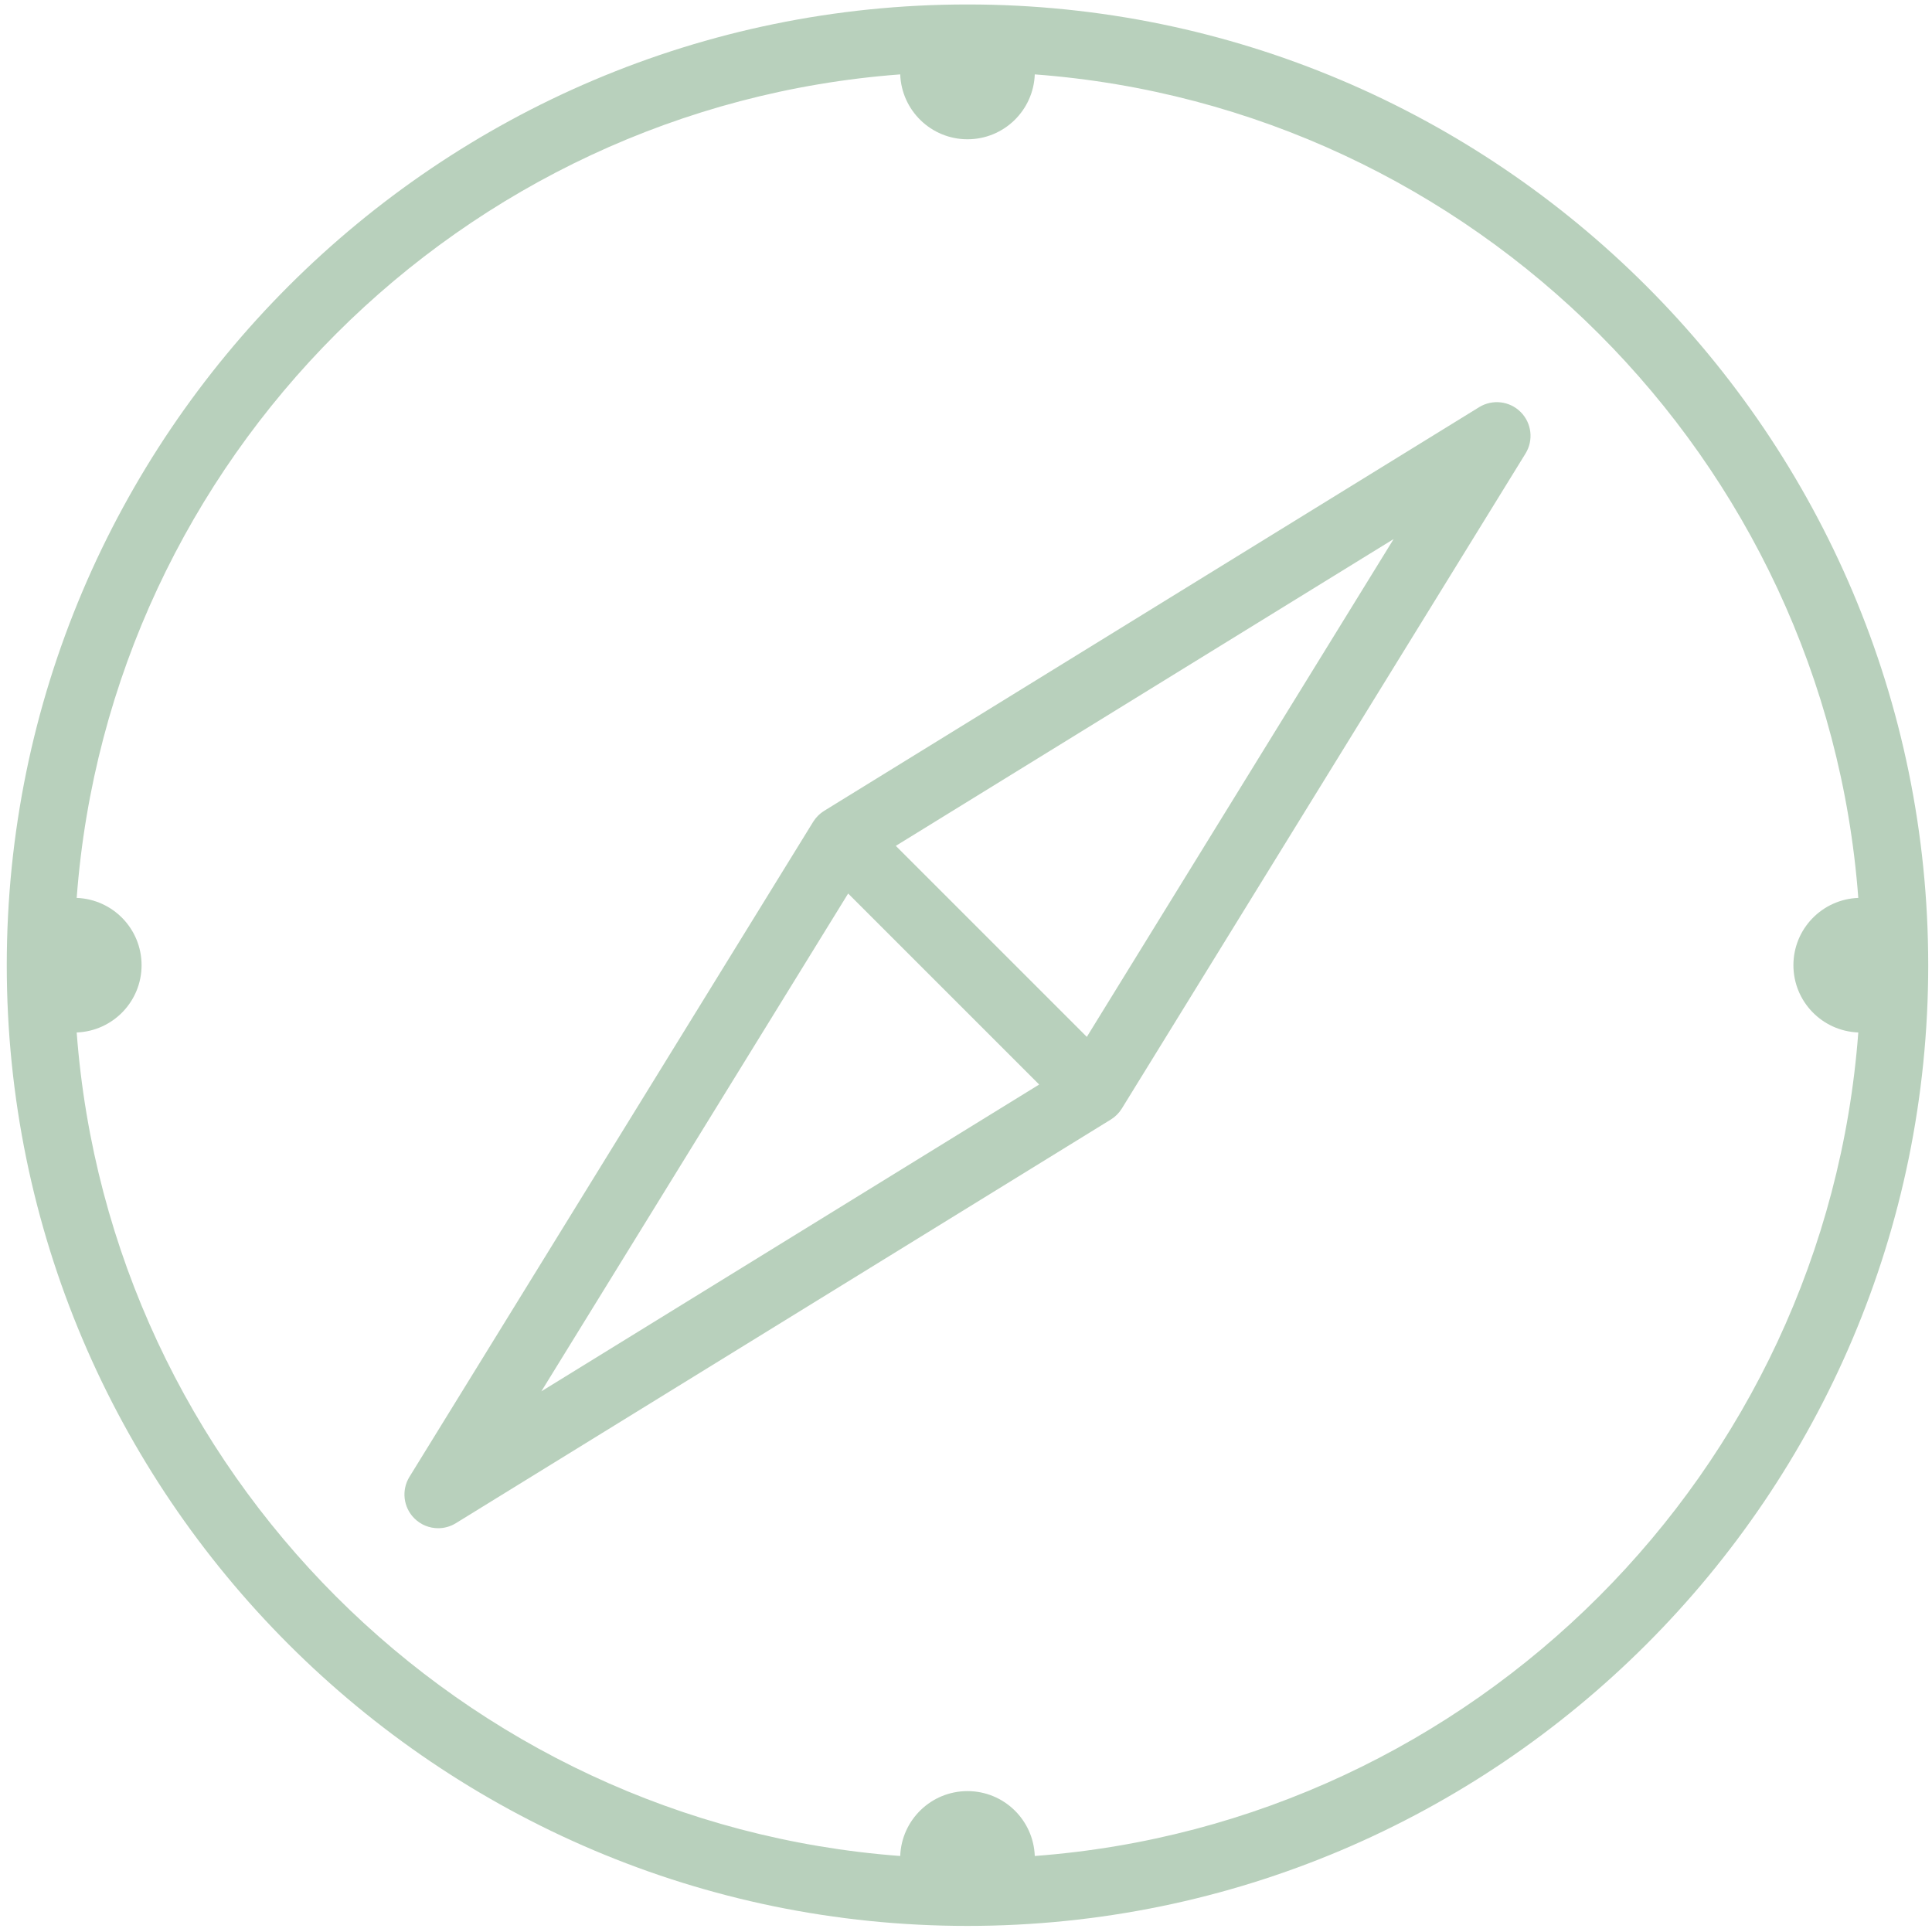
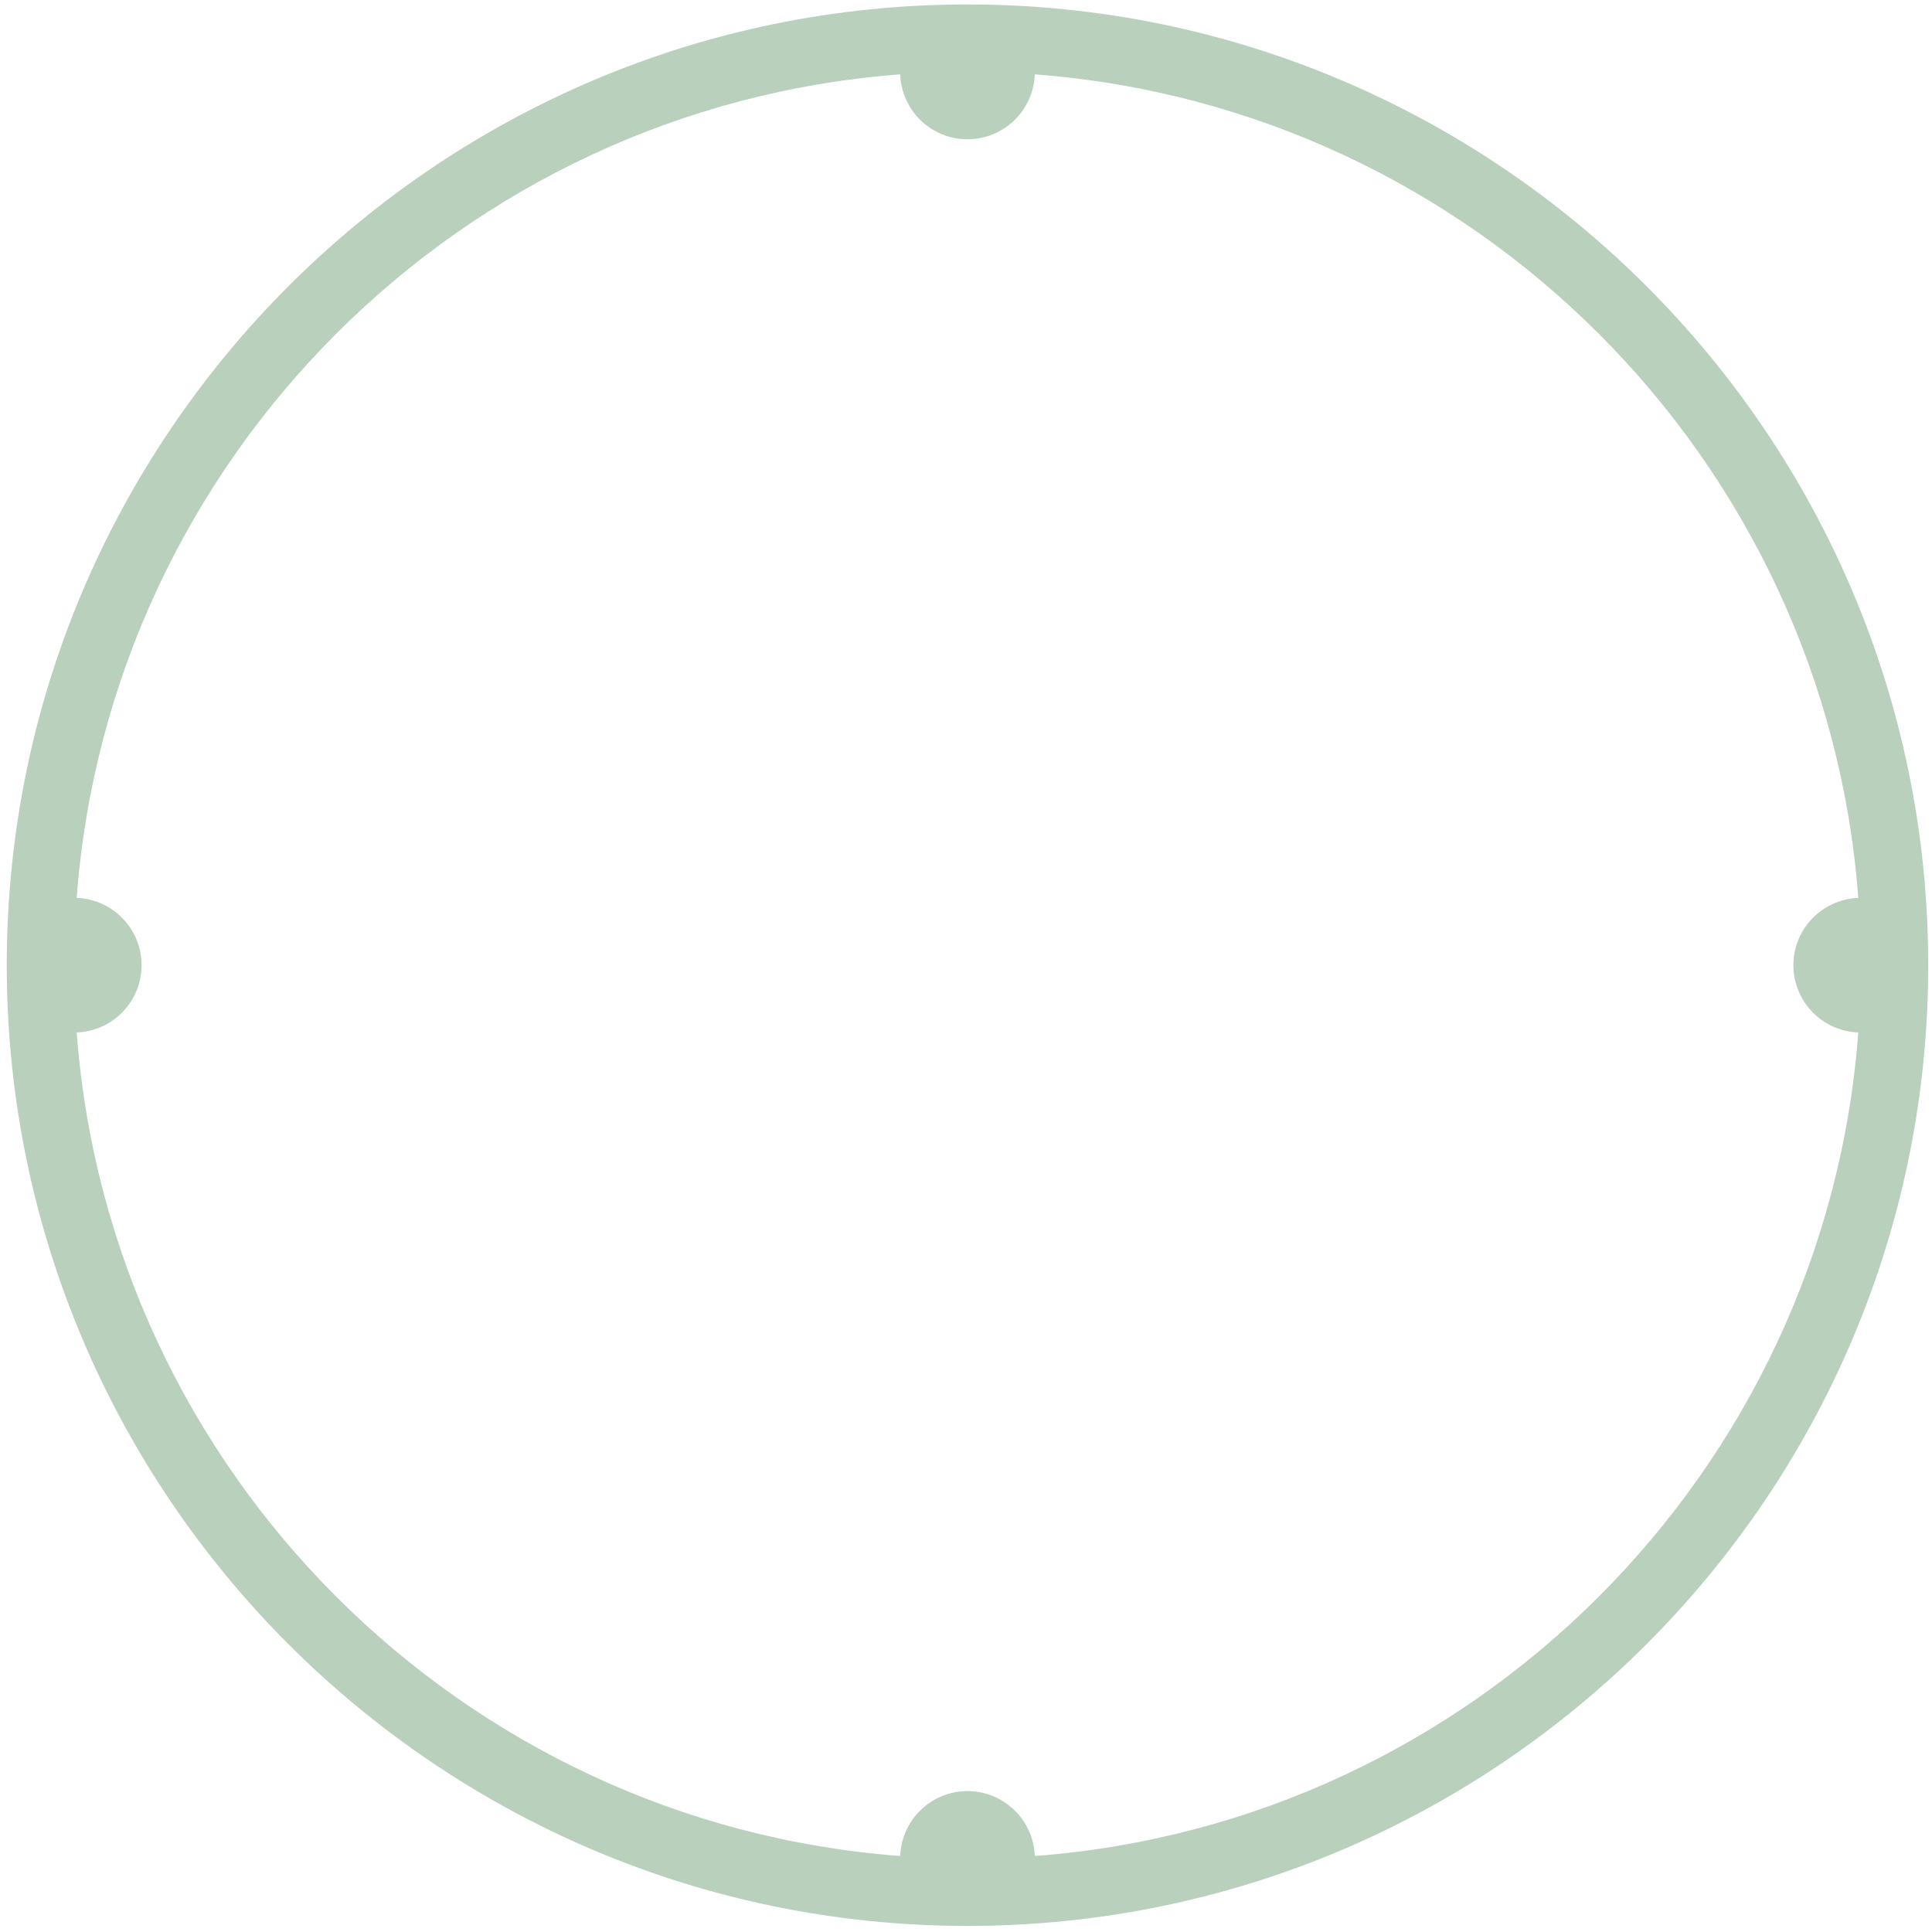
<svg xmlns="http://www.w3.org/2000/svg" version="1.1" id="COMPASS" width="101px" height="101px" viewBox="0 0 1800 1800" enable-background="new 0 0 1800 1800" xml:space="preserve" fill="#000000">
  <g id="SVGRepo_bgCarrier" stroke-width="0" />
  <g id="SVGRepo_tracerCarrier" stroke-linecap="round" stroke-linejoin="round" />
  <g id="SVGRepo_iconCarrier">
    <g>
-       <path fill="#b8d0bc" d="M1378.086,379.348L767.847,755.444c-0.07,0.044-0.132,0.097-0.202,0.141 c-0.521,0.324-1.011,0.701-1.516,1.055c-0.456,0.329-0.933,0.64-1.375,0.991c-0.459,0.368-0.885,0.779-1.328,1.173 c-0.438,0.39-0.889,0.762-1.3,1.179c-0.408,0.403-0.78,0.849-1.166,1.283c-0.394,0.447-0.811,0.876-1.182,1.345 c-0.351,0.438-0.662,0.912-0.991,1.376c-0.359,0.5-0.727,0.99-1.055,1.511c-0.044,0.07-0.096,0.131-0.141,0.202l-376.101,610.235 c-7.635,12.384-5.761,28.392,4.525,38.676c6.058,6.059,14.102,9.2,22.214,9.2c5.668,0,11.371-1.528,16.466-4.67l610.24-376.093 c0.071-0.043,0.131-0.095,0.202-0.14c0.521-0.328,1.012-0.696,1.516-1.056c0.455-0.329,0.932-0.64,1.376-0.99 c0.464-0.372,0.893-0.788,1.339-1.183c0.43-0.386,0.878-0.758,1.288-1.166c0.413-0.41,0.784-0.862,1.174-1.3 c0.396-0.442,0.807-0.867,1.175-1.327c0.35-0.441,0.66-0.92,0.99-1.375c0.359-0.505,0.726-0.994,1.055-1.517 c0.044-0.071,0.097-0.131,0.141-0.201l376.101-610.24c7.635-12.385,5.761-28.391-4.526-38.681 C1406.481,373.587,1390.466,371.713,1378.086,379.348z M504.352,1296.283l285.853-463.813l177.963,177.961L504.352,1296.283z M1012.574,966.025l-177.96-177.964l463.813-285.849L1012.574,966.025z" />
-       <path fill="#b8d0bc" d="M1796.481,899.244L1796.481,899.244C1796.478,405.69,1394.943,4.158,901.394,4.154h-0.002l0,0 c-0.002,0-0.004,0-0.004,0c-493.55,0-895.082,401.533-895.086,895.09l0,0l0,0v0.004c0,493.552,401.533,895.086,895.086,895.086 c0,0,0.002,0,0.004,0l0,0h0.002c493.555-0.004,895.088-401.538,895.088-895.086V899.244L1796.481,899.244z M964.073,1729.182 c-1.247-33.586-28.789-60.447-62.682-60.447s-61.436,26.861-62.681,60.447c-409.067-30.599-736.657-358.192-767.26-767.256 c33.588-1.244,60.45-28.789,60.45-62.682s-26.862-61.433-60.447-62.681C102.058,427.497,429.646,99.907,838.711,69.304 c1.245,33.588,28.788,60.45,62.681,60.45s61.435-26.862,62.682-60.448c409.063,30.604,736.653,358.195,767.256,767.257 c-33.586,1.249-60.446,28.789-60.446,62.681s26.86,61.438,60.446,62.682C1700.727,1370.989,1373.136,1698.575,964.073,1729.182z" />
+       <path fill="#b8d0bc" d="M1796.481,899.244L1796.481,899.244C1796.478,405.69,1394.943,4.158,901.394,4.154h-0.002l0,0 c-0.002,0-0.004,0-0.004,0c-493.55,0-895.082,401.533-895.086,895.09l0,0l0,0v0.004c0,493.552,401.533,895.086,895.086,895.086 l0,0h0.002c493.555-0.004,895.088-401.538,895.088-895.086V899.244L1796.481,899.244z M964.073,1729.182 c-1.247-33.586-28.789-60.447-62.682-60.447s-61.436,26.861-62.681,60.447c-409.067-30.599-736.657-358.192-767.26-767.256 c33.588-1.244,60.45-28.789,60.45-62.682s-26.862-61.433-60.447-62.681C102.058,427.497,429.646,99.907,838.711,69.304 c1.245,33.588,28.788,60.45,62.681,60.45s61.435-26.862,62.682-60.448c409.063,30.604,736.653,358.195,767.256,767.257 c-33.586,1.249-60.446,28.789-60.446,62.681s26.86,61.438,60.446,62.682C1700.727,1370.989,1373.136,1698.575,964.073,1729.182z" />
    </g>
  </g>
</svg>